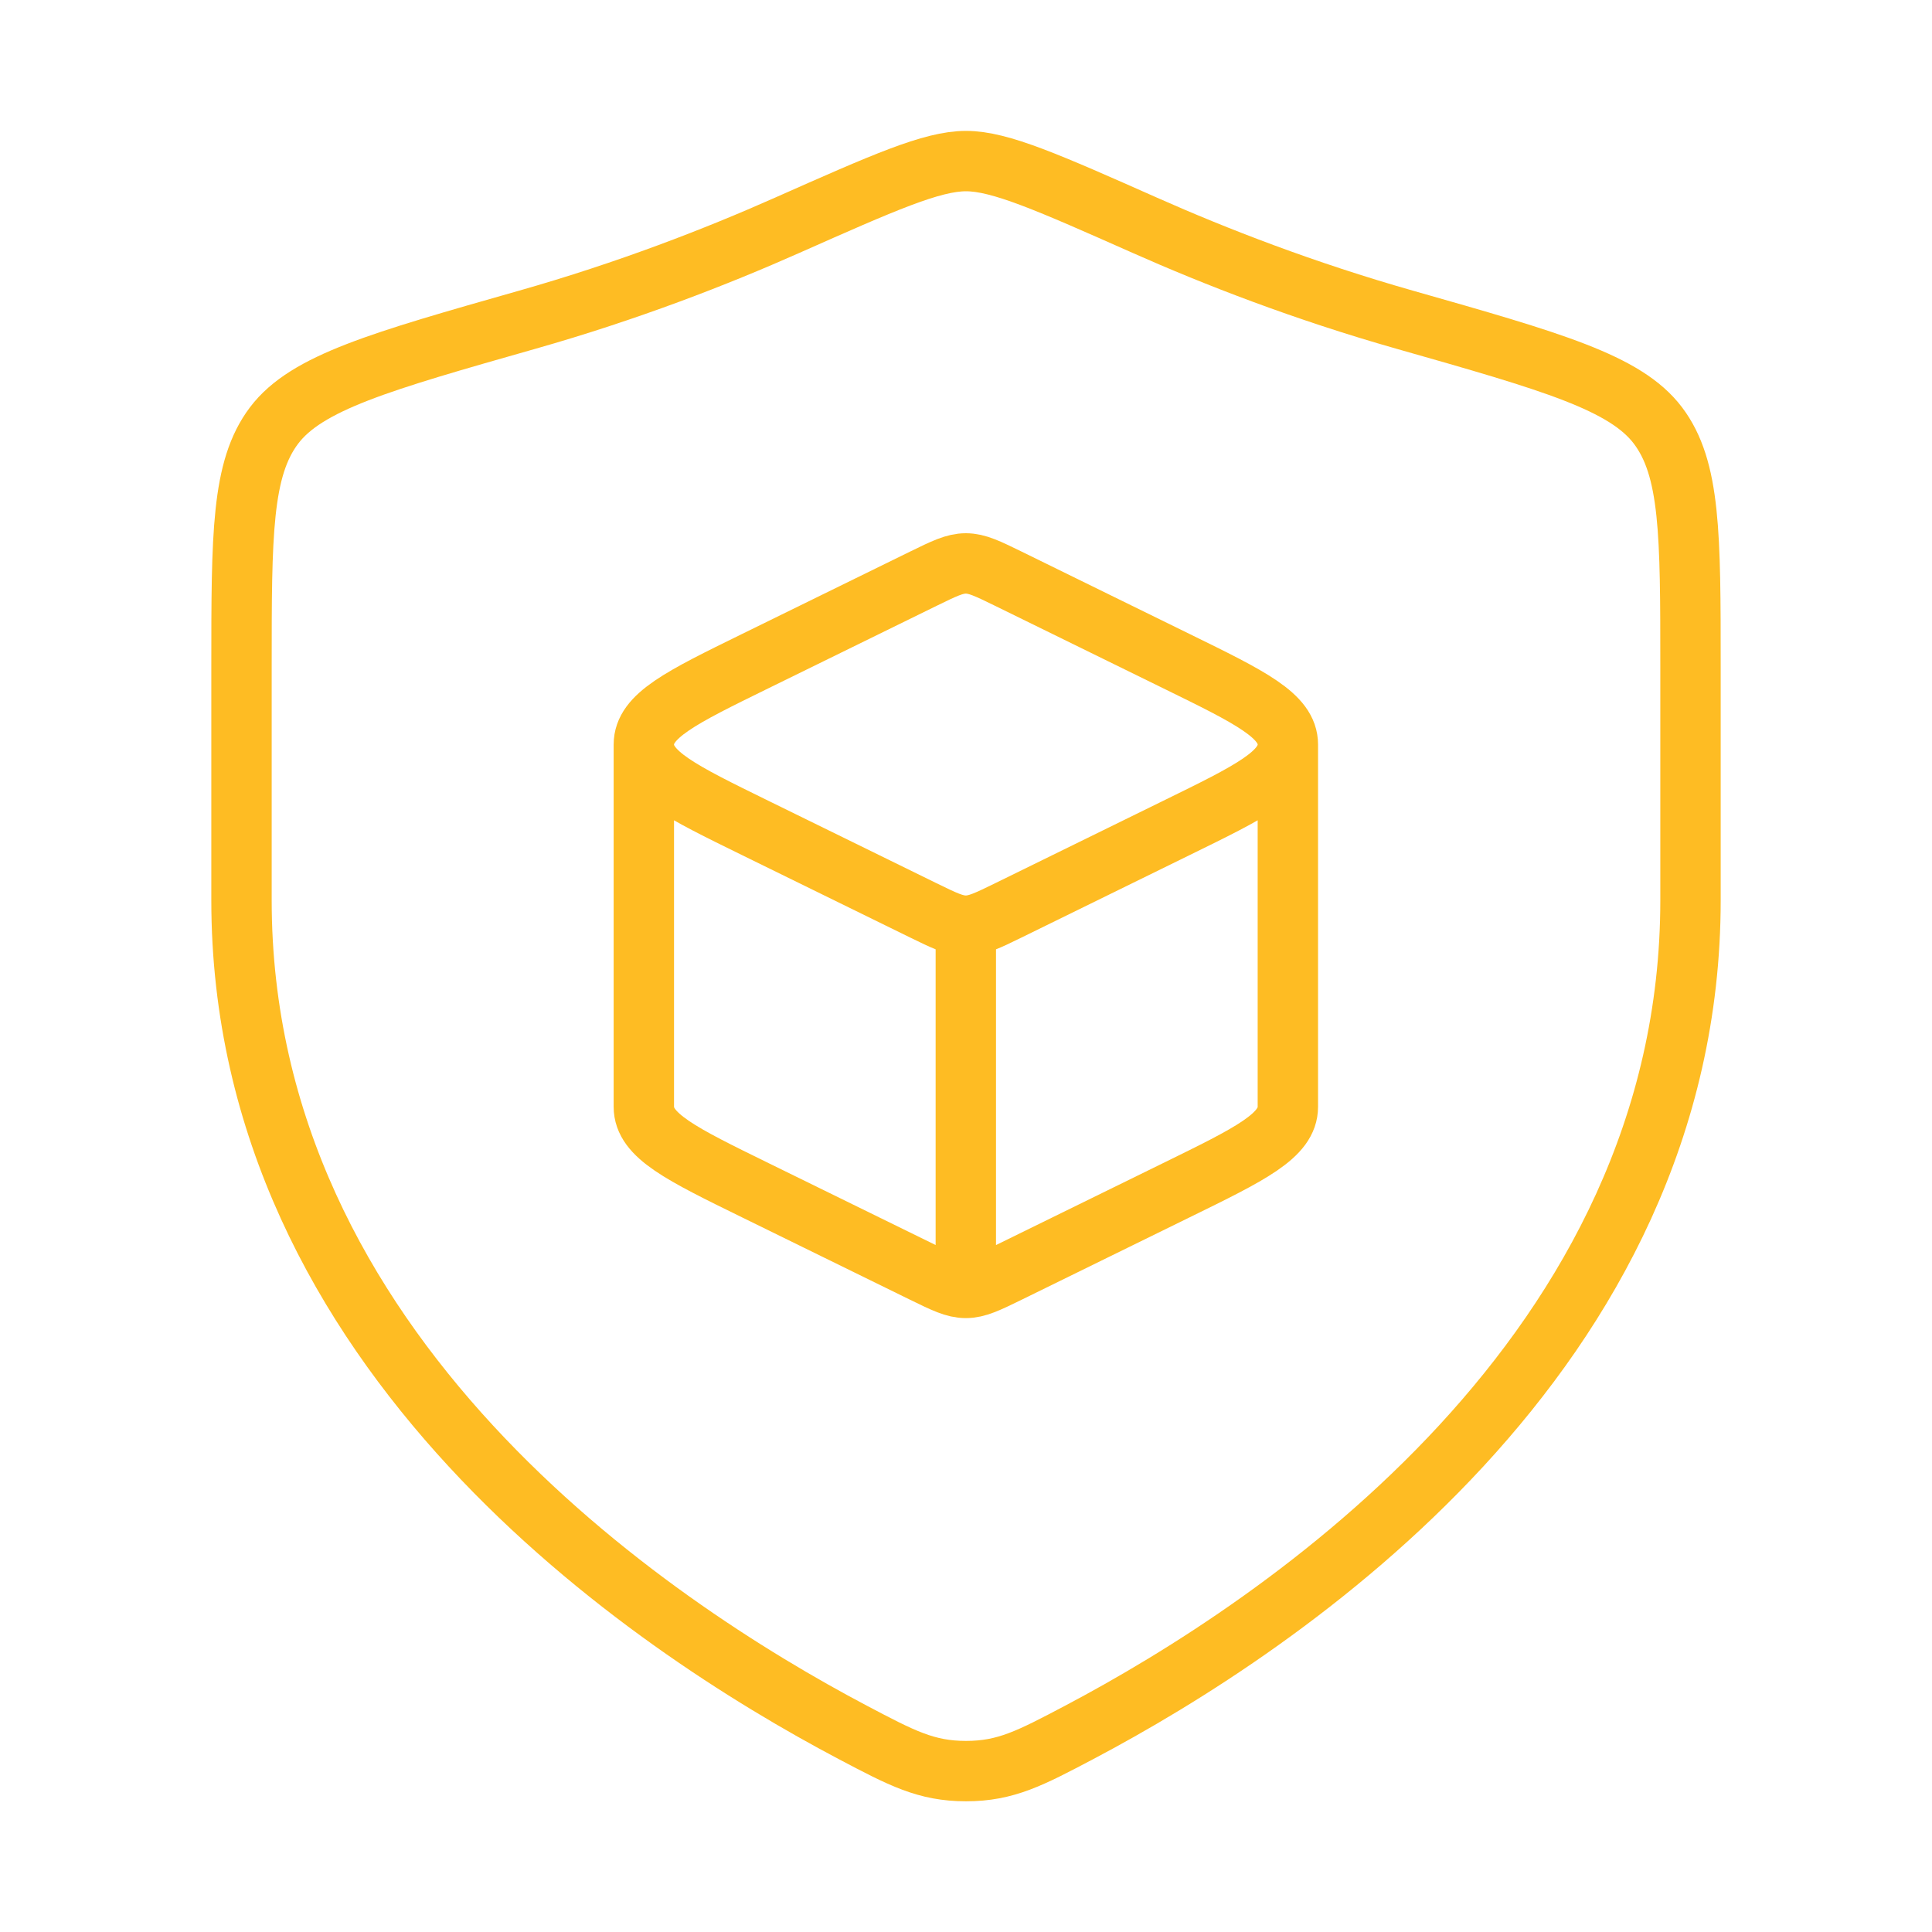
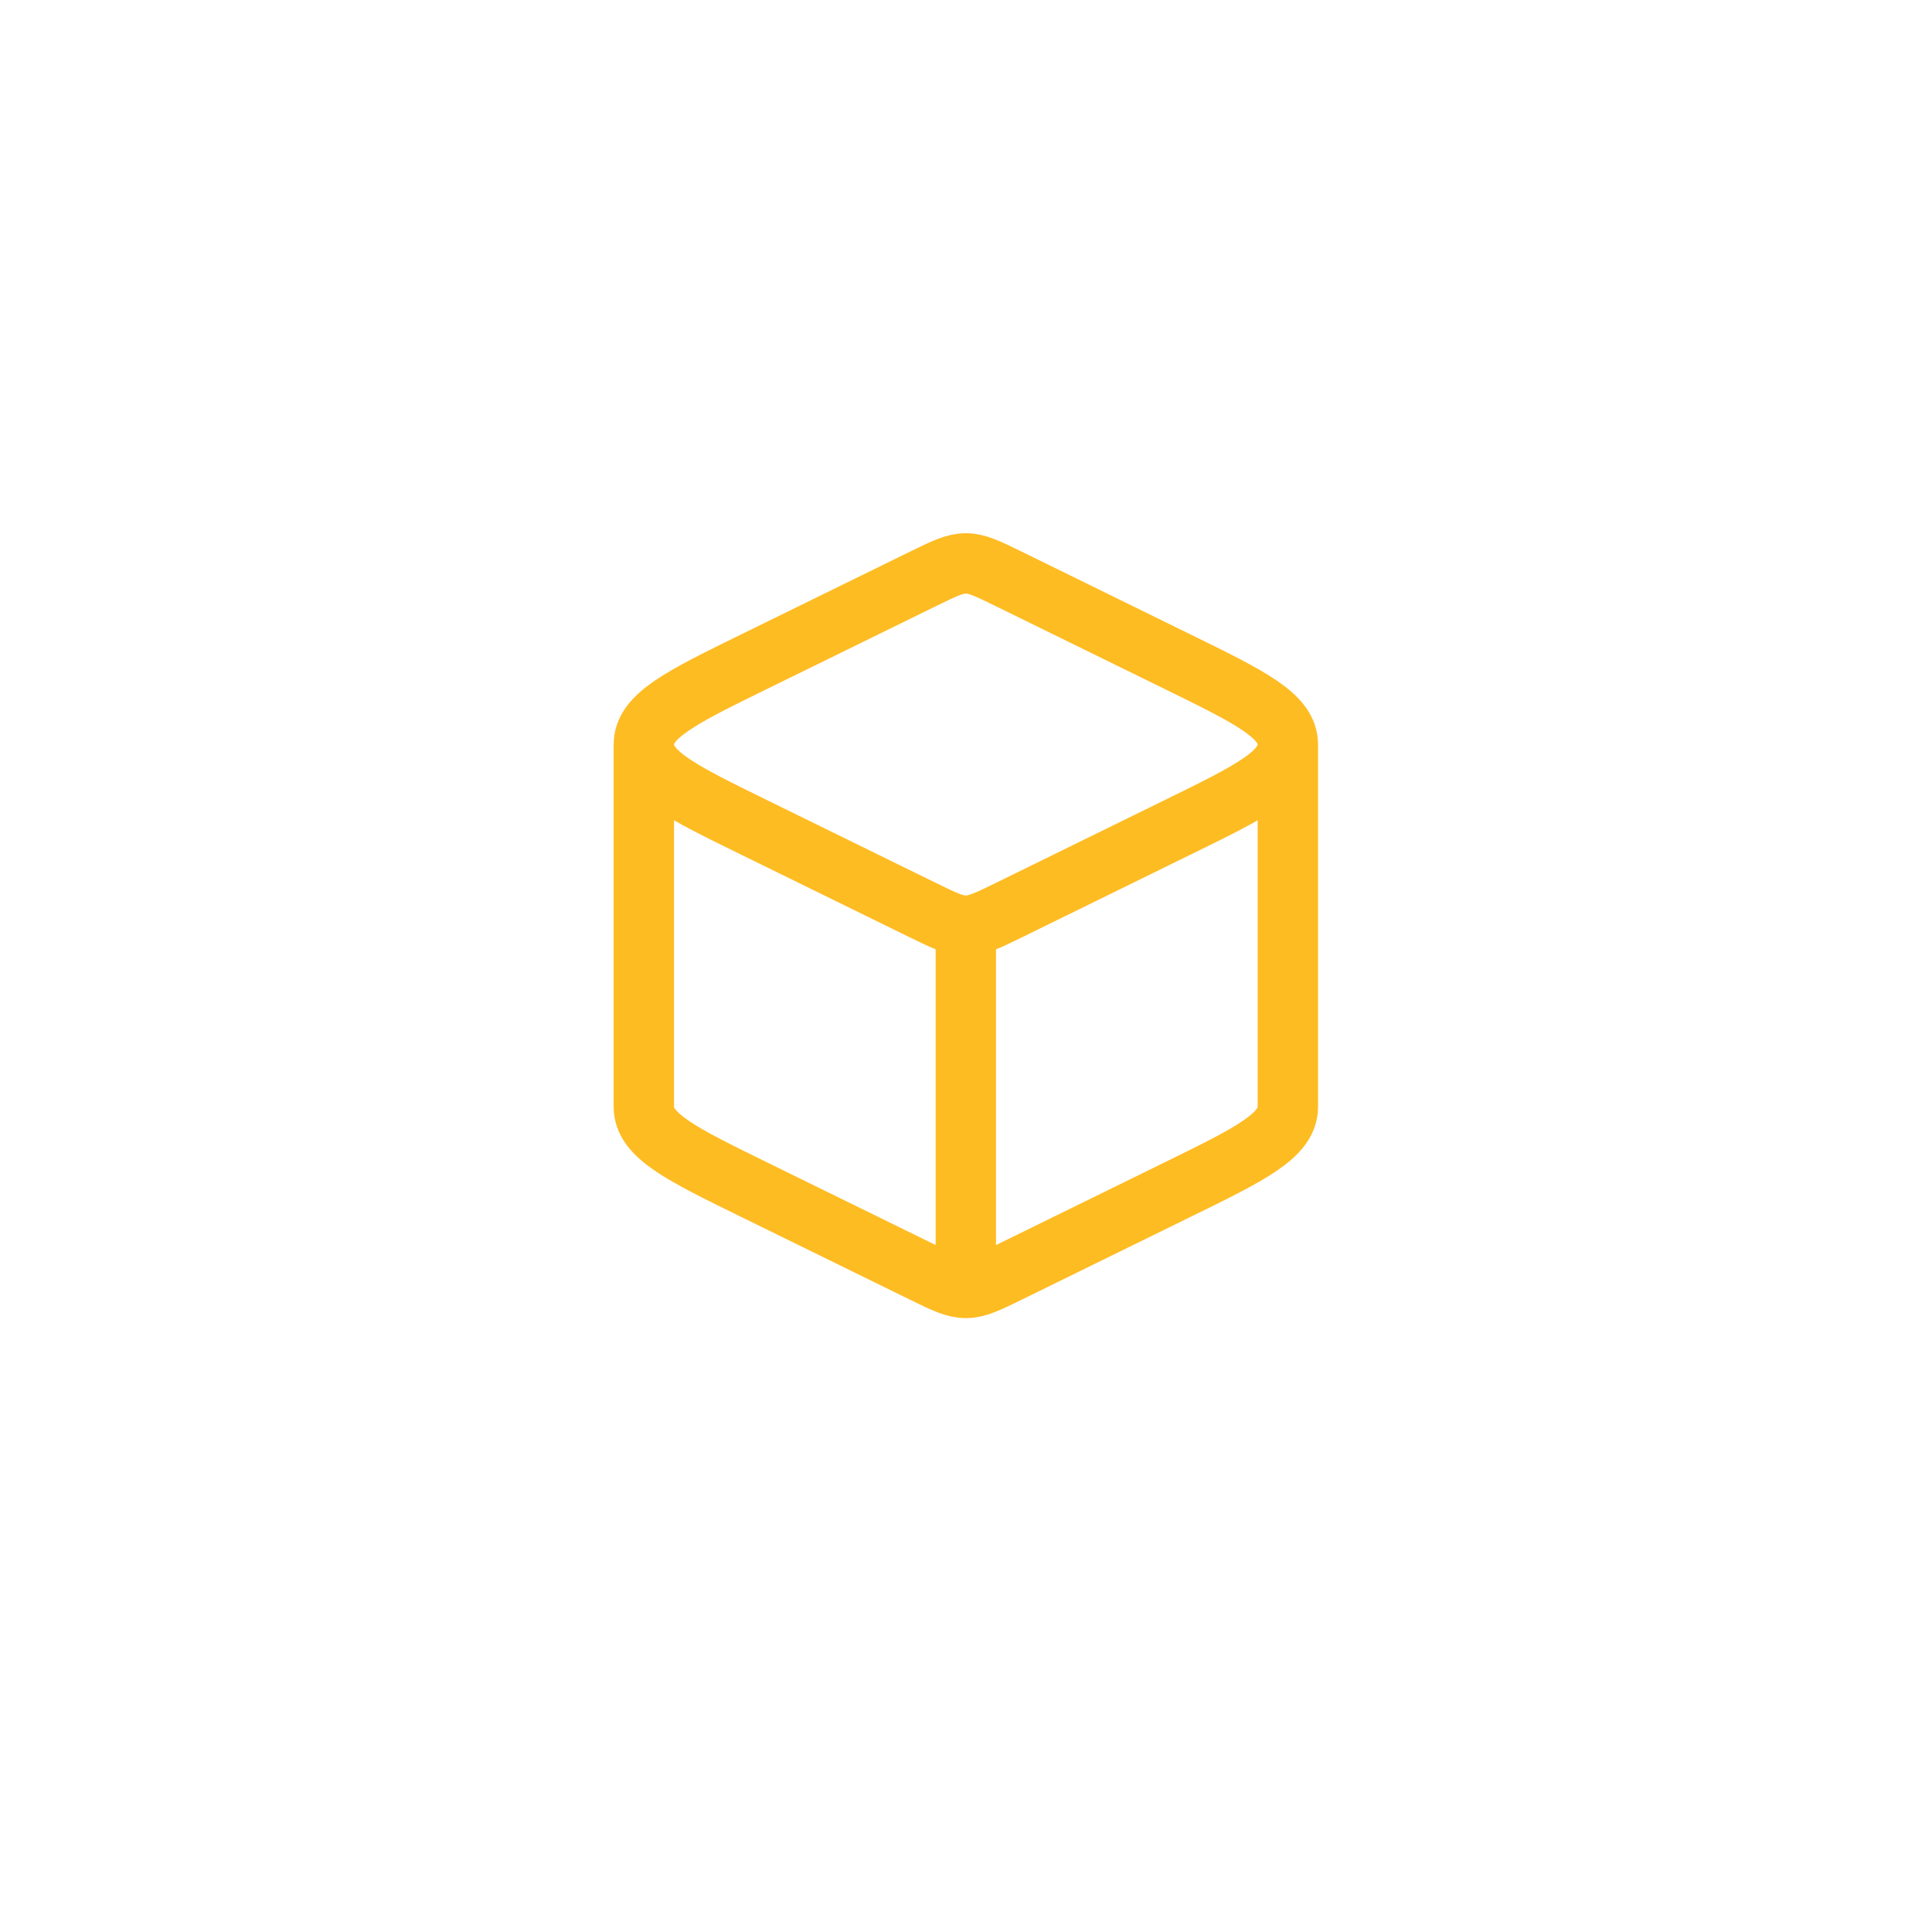
<svg xmlns="http://www.w3.org/2000/svg" width="32" height="32" viewBox="0 0 32 32" fill="none">
-   <path d="M28 14.912V11.042C28 8.855 28 7.762 27.461 7.048C26.922 6.335 25.704 5.989 23.268 5.296C21.603 4.823 20.136 4.253 18.963 3.732C17.364 3.023 16.565 2.668 16 2.668C15.435 2.668 14.636 3.023 13.037 3.732C11.864 4.253 10.397 4.823 8.732 5.296C6.296 5.989 5.078 6.335 4.539 7.048C4 7.762 4 8.855 4 11.042V14.912C4 22.413 10.75 26.913 14.125 28.694C14.935 29.121 15.339 29.335 16 29.335C16.66 29.335 17.065 29.121 17.875 28.694C21.25 26.913 28 22.413 28 14.912Z" stroke="#FEBC23" stroke-linecap="round" />
  <path d="M15.997 21.332C16.183 21.332 16.357 21.247 16.703 21.078L19.484 19.714C20.715 19.111 21.331 18.81 21.331 18.332V12.332M15.997 21.332C15.811 21.332 15.638 21.247 15.292 21.078L12.51 19.714C11.28 19.111 10.664 18.81 10.664 18.332V12.332M15.997 21.332V15.332M21.331 12.332C21.331 11.854 20.715 11.553 19.484 10.95L16.703 9.586C16.357 9.417 16.183 9.332 15.997 9.332C15.811 9.332 15.638 9.417 15.292 9.586L12.51 10.95C11.28 11.553 10.664 11.854 10.664 12.332M21.331 12.332C21.331 12.81 20.715 13.111 19.484 13.714L16.703 15.078C16.357 15.247 16.183 15.332 15.997 15.332M10.664 12.332C10.664 12.81 11.28 13.111 12.51 13.714L15.292 15.078C15.638 15.247 15.811 15.332 15.997 15.332" stroke="#FEBC23" stroke-linejoin="round" />
</svg>